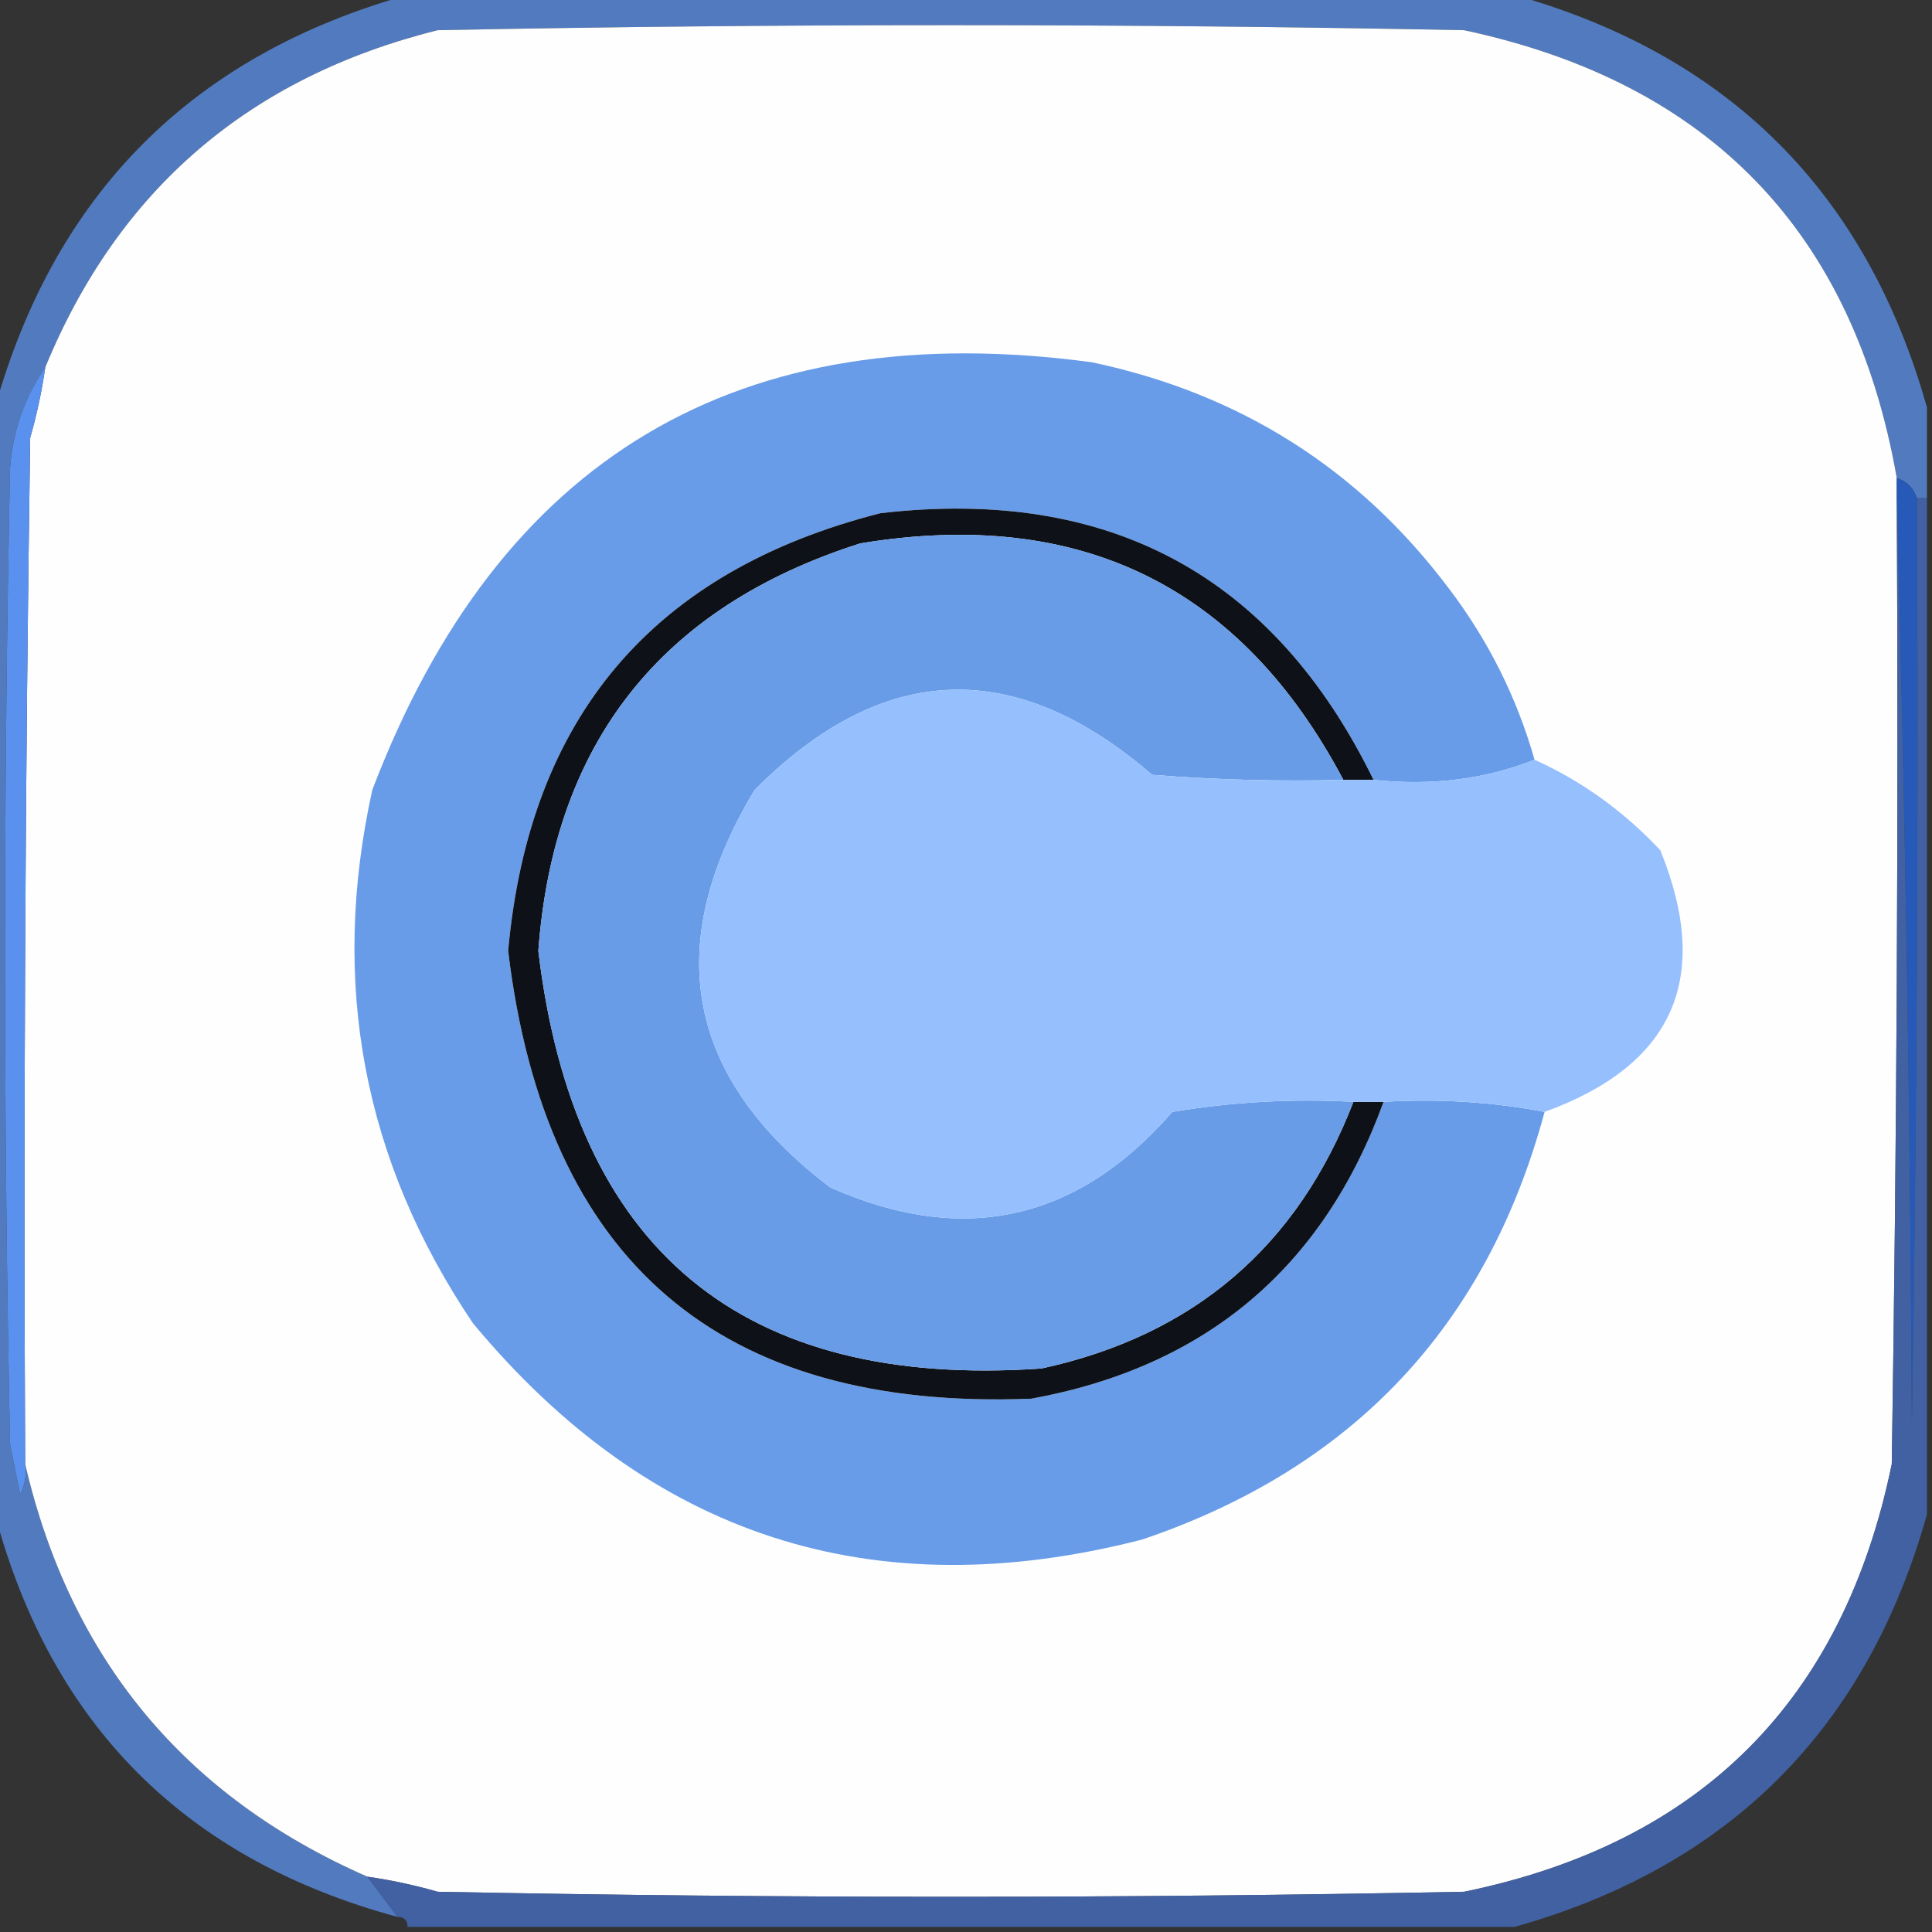
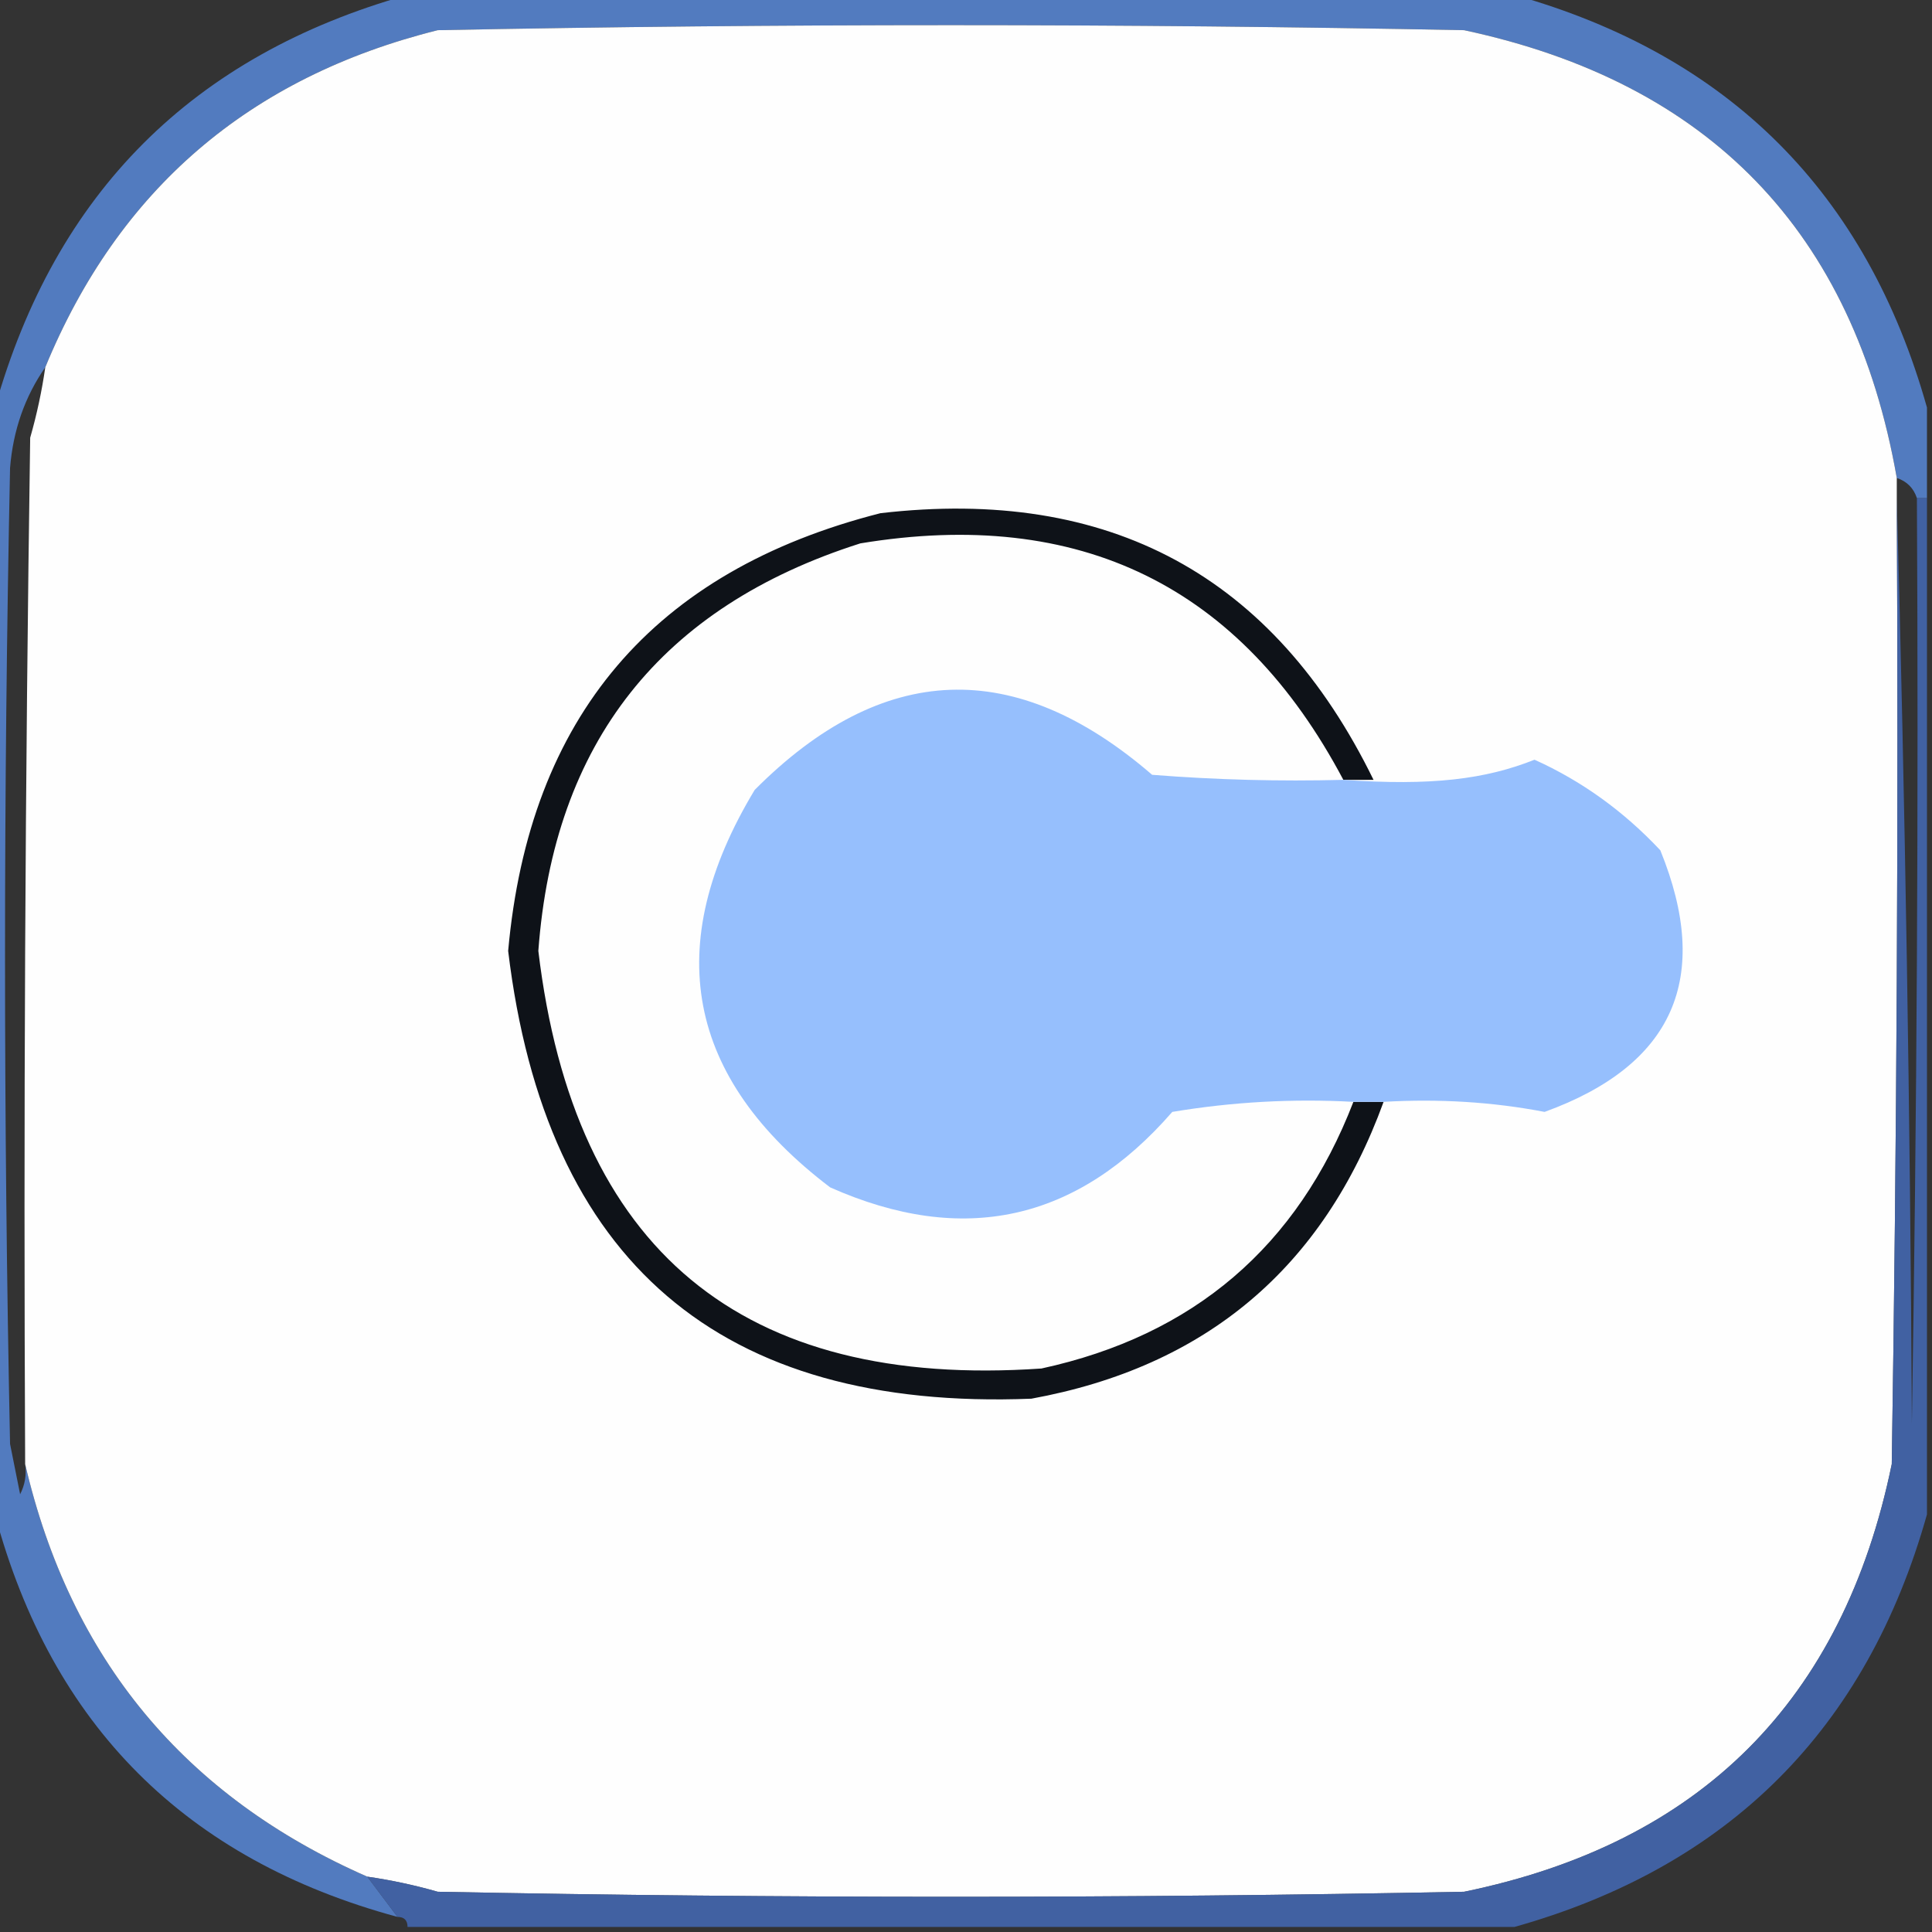
<svg xmlns="http://www.w3.org/2000/svg" version="1.1" width="192px" height="192px" style="shape-rendering:geometricPrecision; text-rendering:geometricPrecision; image-rendering:optimizeQuality; fill-rule:evenodd; clip-rule:evenodd">
  <rect width="100%" height="100%" fill="#333333" stroke="none" />
  <g>
    <path style="opacity:0.752" fill="#5c92ed" d="M 40.5,-0.5 C 77.167,-0.5 113.833,-0.5 150.5,-0.5C 171.833,5.5 185.5,19.167 191.5,40.5C 191.5,43.5 191.5,46.5 191.5,49.5C 191.167,49.5 190.833,49.5 190.5,49.5C 190.167,48.5 189.5,47.833 188.5,47.5C 184.209,23.041 169.876,8.208 145.5,3C 111.5,2.333 77.5,2.333 43.5,3C 24.767,7.671 11.767,18.838 4.5,36.5C 2.469,39.422 1.302,42.755 1,46.5C 0.333,78.833 0.333,111.167 1,143.5C 1.333,145.167 1.667,146.833 2,148.5C 2.483,147.552 2.649,146.552 2.5,145.5C 7.009,164.866 18.343,178.533 36.5,186.5C 37.5,187.833 38.5,189.167 39.5,190.5C 18.468,184.801 5.134,171.468 -0.5,150.5C -0.5,113.833 -0.5,77.167 -0.5,40.5C 5.5,19.167 19.167,5.5 40.5,-0.5 Z" />
  </g>
  <g>
    <path style="opacity:1" fill="#fefefe" d="M 188.5,47.5 C 188.5,48.167 188.5,48.833 188.5,49.5C 188.667,81.502 188.5,113.502 188,145.5C 183.167,169 169,183.167 145.5,188C 111.5,188.667 77.5,188.667 43.5,188C 41.187,187.338 38.854,186.838 36.5,186.5C 18.343,178.533 7.009,164.866 2.5,145.5C 2.333,111.498 2.5,77.498 3,43.5C 3.662,41.187 4.162,38.854 4.5,36.5C 11.767,18.838 24.767,7.671 43.5,3C 77.5,2.333 111.5,2.333 145.5,3C 169.876,8.208 184.209,23.041 188.5,47.5 Z" />
  </g>
  <g>
-     <path style="opacity:1" fill="#689ce8" d="M 152.5,75.5 C 147.604,77.446 142.271,78.113 136.5,77.5C 126.57,57.196 110.237,48.363 87.5,51C 64.928,56.742 52.595,71.242 50.5,94.5C 54.221,125.396 71.555,140.229 102.5,139C 119.833,135.83 131.499,125.997 137.5,109.5C 143.026,109.179 148.36,109.512 153.5,110.5C 147.778,131.74 134.445,145.907 113.5,153C 86.783,159.872 64.616,152.705 47,131.5C 36.1,115.332 32.767,97.666 37,78.5C 49.59,45.454 73.424,31.287 108.5,36C 123.223,39.102 135.056,46.602 144,58.5C 147.904,63.642 150.738,69.309 152.5,75.5 Z" />
-   </g>
+     </g>
  <g>
    <path style="opacity:1" fill="#0e1218" d="M 136.5,77.5 C 135.5,77.5 134.5,77.5 133.5,77.5C 123.299,58.234 107.299,50.401 85.5,54C 65.694,60.303 55.028,73.803 53.5,94.5C 57.051,124.222 73.717,138.056 103.5,136C 118.612,132.719 128.945,123.886 134.5,109.5C 135.5,109.5 136.5,109.5 137.5,109.5C 131.499,125.997 119.833,135.83 102.5,139C 71.555,140.229 54.221,125.396 50.5,94.5C 52.595,71.242 64.928,56.742 87.5,51C 110.237,48.363 126.57,57.196 136.5,77.5 Z" />
  </g>
  <g>
-     <path style="opacity:1" fill="#2759b8" d="M 188.5,47.5 C 189.5,47.833 190.167,48.5 190.5,49.5C 190.667,80.168 190.5,110.835 190,141.5C 189.832,110.664 189.332,79.997 188.5,49.5C 188.5,48.833 188.5,48.167 188.5,47.5 Z" />
+     </g>
+   <g>
+     </g>
+   <g>
+     <path style="opacity:1" fill="#96bffd" d="M 133.5,77.5 C 142.271,78.113 147.604,77.446 152.5,75.5C 157.182,77.609 161.349,80.609 165,84.5C 170.158,97.182 166.324,105.849 153.5,110.5C 148.36,109.512 143.026,109.179 137.5,109.5C 136.5,109.5 135.5,109.5 134.5,109.5C 128.463,109.171 122.463,109.504 116.5,110.5C 107.043,121.372 95.71,123.872 82.5,118C 68.173,107.125 65.673,93.958 75,78.5C 87.704,65.739 100.871,65.239 114.5,77C 120.825,77.499 127.158,77.666 133.5,77.5 Z" />
  </g>
  <g>
-     <path style="opacity:1" fill="#689ce7" d="M 133.5,77.5 C 127.158,77.666 120.825,77.499 114.5,77C 100.871,65.239 87.704,65.739 75,78.5C 65.673,93.958 68.173,107.125 82.5,118C 95.71,123.872 107.043,121.372 116.5,110.5C 122.463,109.504 128.463,109.171 134.5,109.5C 128.945,123.886 118.612,132.719 103.5,136C 73.717,138.056 57.051,124.222 53.5,94.5C 55.028,73.803 65.694,60.303 85.5,54C 107.299,50.401 123.299,58.234 133.5,77.5 Z" />
-   </g>
-   <g>
-     <path style="opacity:1" fill="#96bffd" d="M 133.5,77.5 C 134.5,77.5 135.5,77.5 136.5,77.5C 142.271,78.113 147.604,77.446 152.5,75.5C 157.182,77.609 161.349,80.609 165,84.5C 170.158,97.182 166.324,105.849 153.5,110.5C 148.36,109.512 143.026,109.179 137.5,109.5C 136.5,109.5 135.5,109.5 134.5,109.5C 128.463,109.171 122.463,109.504 116.5,110.5C 107.043,121.372 95.71,123.872 82.5,118C 68.173,107.125 65.673,93.958 75,78.5C 87.704,65.739 100.871,65.239 114.5,77C 120.825,77.499 127.158,77.666 133.5,77.5 Z" />
-   </g>
-   <g>
-     <path style="opacity:1" fill="#5b91ee" d="M 4.5,36.5 C 4.162,38.854 3.662,41.187 3,43.5C 2.5,77.498 2.333,111.498 2.5,145.5C 2.649,146.552 2.483,147.552 2,148.5C 1.667,146.833 1.333,145.167 1,143.5C 0.333,111.167 0.333,78.833 1,46.5C 1.302,42.755 2.469,39.422 4.5,36.5 Z" />
-   </g>
+     </g>
  <g>
    <path style="opacity:0.78" fill="#466fc2" d="M 188.5,49.5 C 189.332,79.997 189.832,110.664 190,141.5C 190.5,110.835 190.667,80.168 190.5,49.5C 190.833,49.5 191.167,49.5 191.5,49.5C 191.5,83.167 191.5,116.833 191.5,150.5C 185.5,171.833 171.833,185.5 150.5,191.5C 113.833,191.5 77.167,191.5 40.5,191.5C 40.5,190.833 40.167,190.5 39.5,190.5C 38.5,189.167 37.5,187.833 36.5,186.5C 38.854,186.838 41.187,187.338 43.5,188C 77.5,188.667 111.5,188.667 145.5,188C 169,183.167 183.167,169 188,145.5C 188.5,113.502 188.667,81.502 188.5,49.5 Z" />
  </g>
</svg>